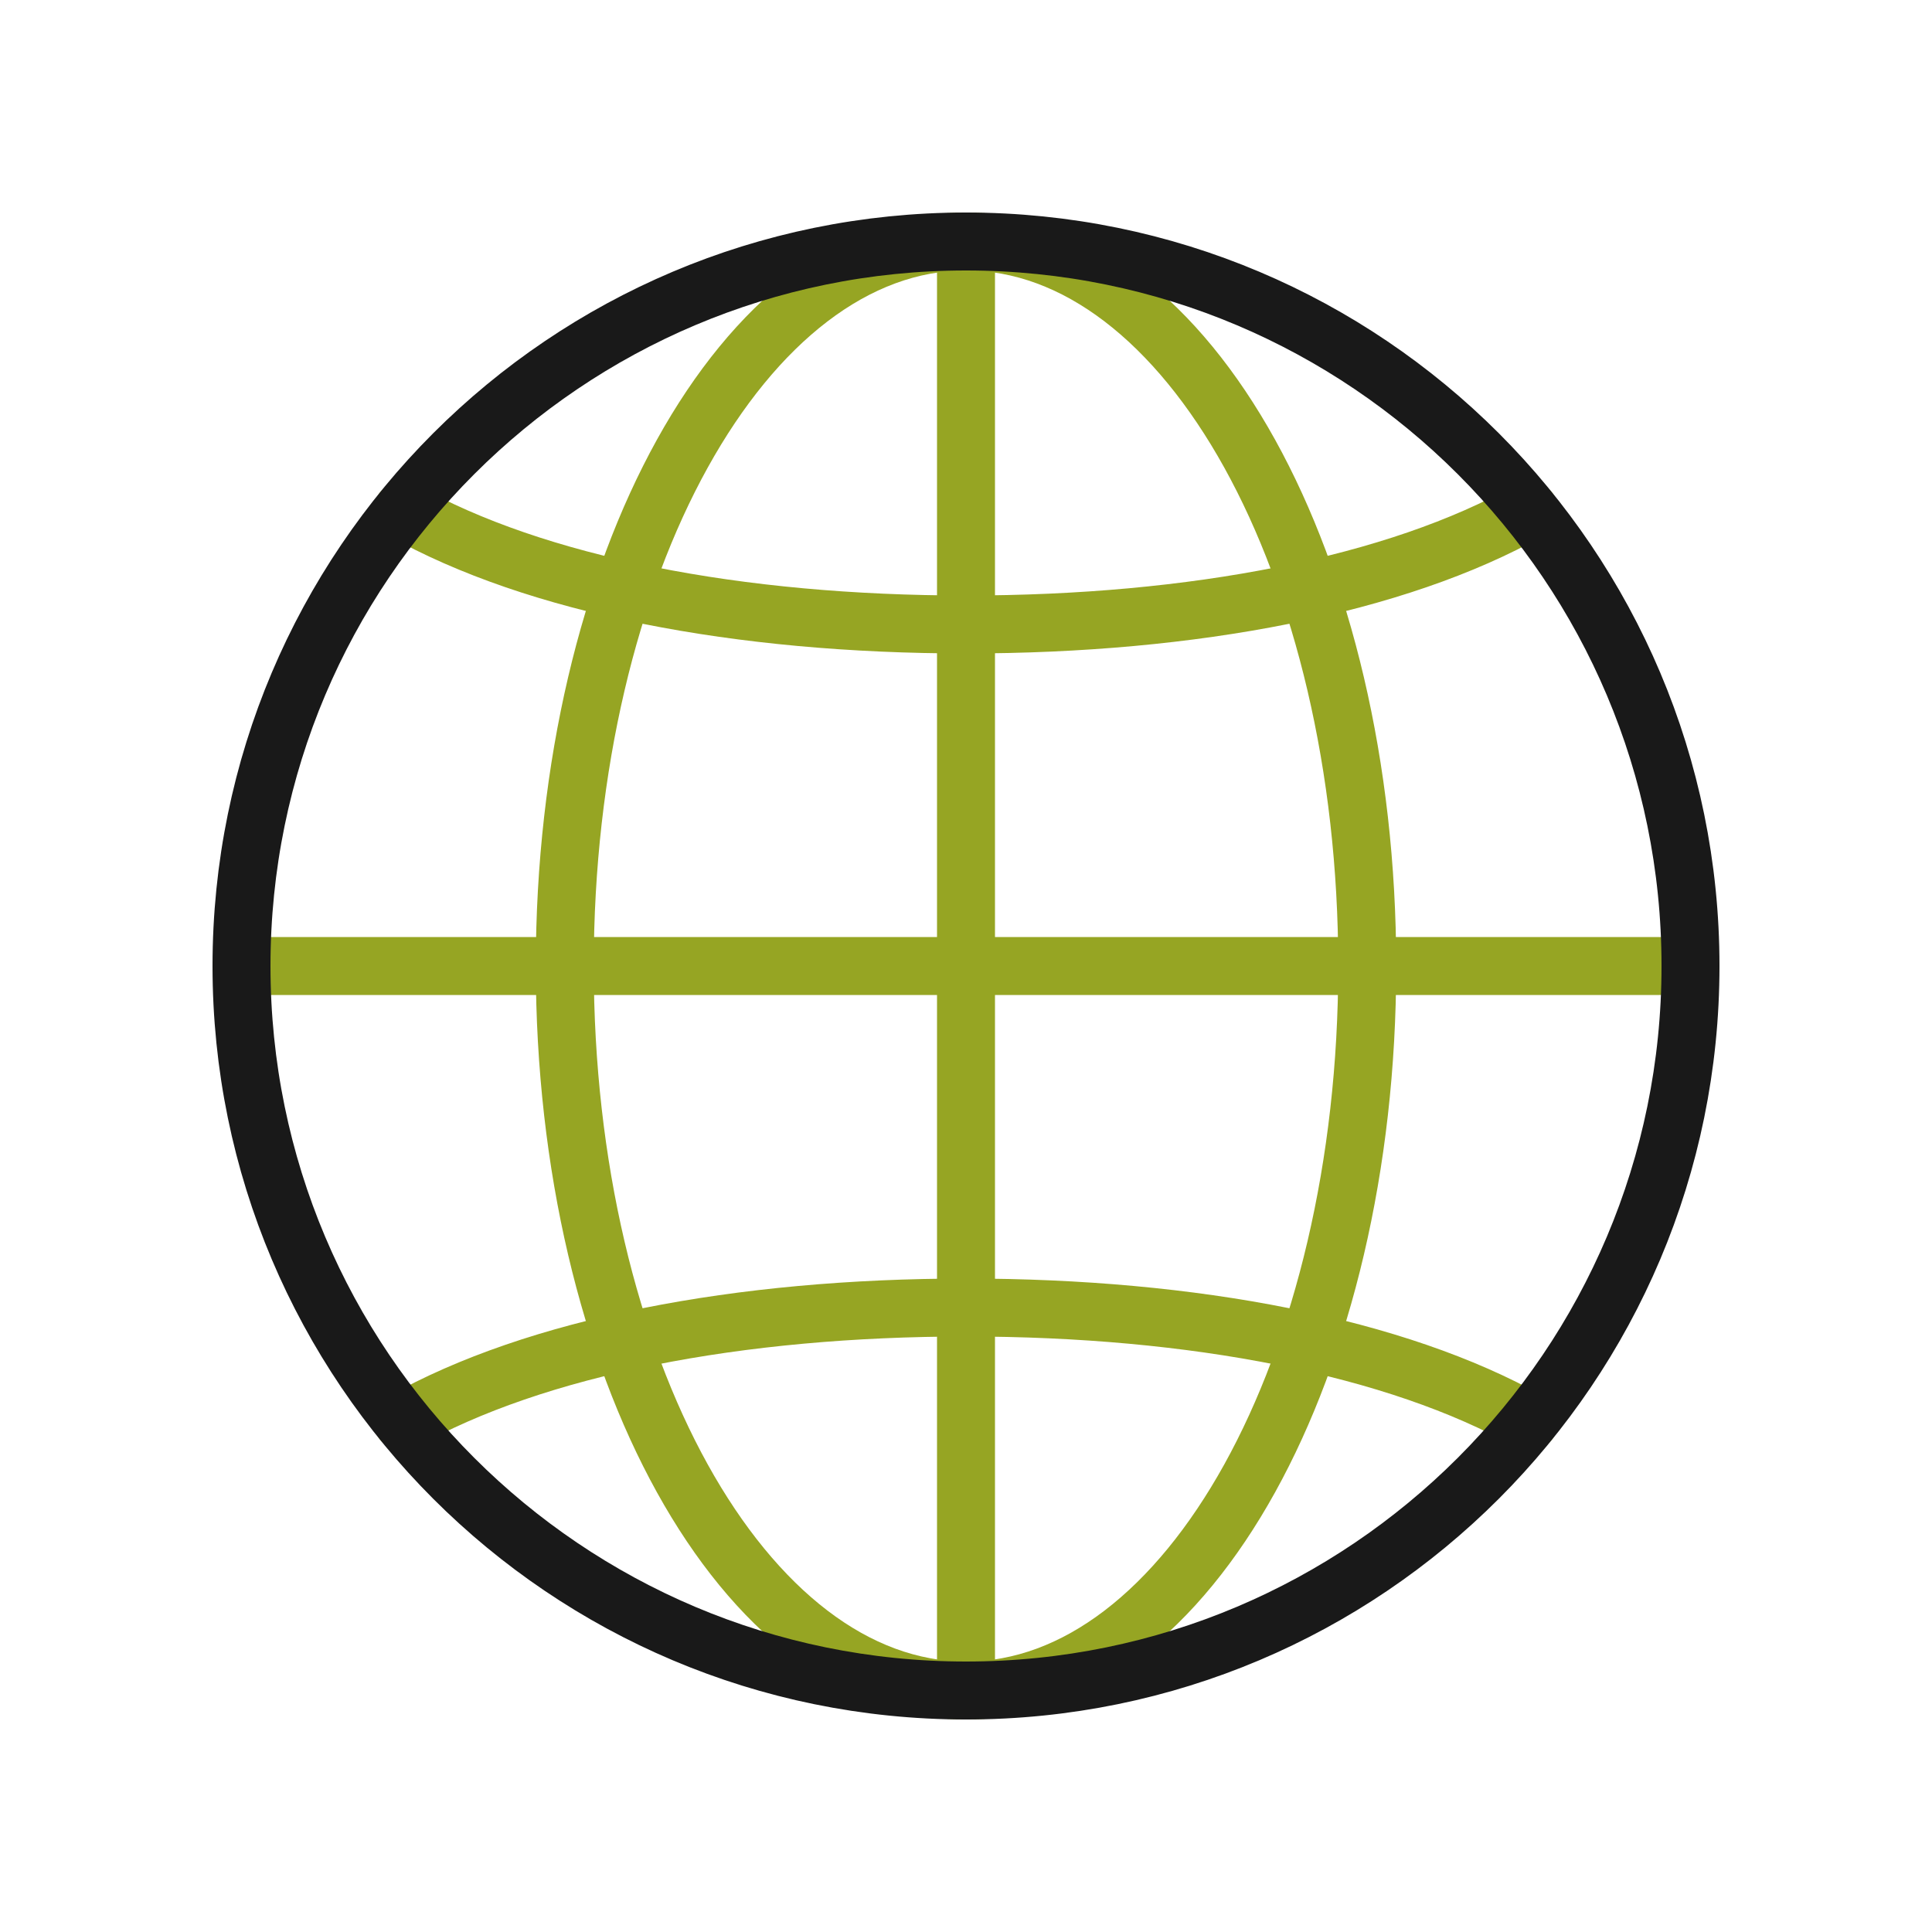
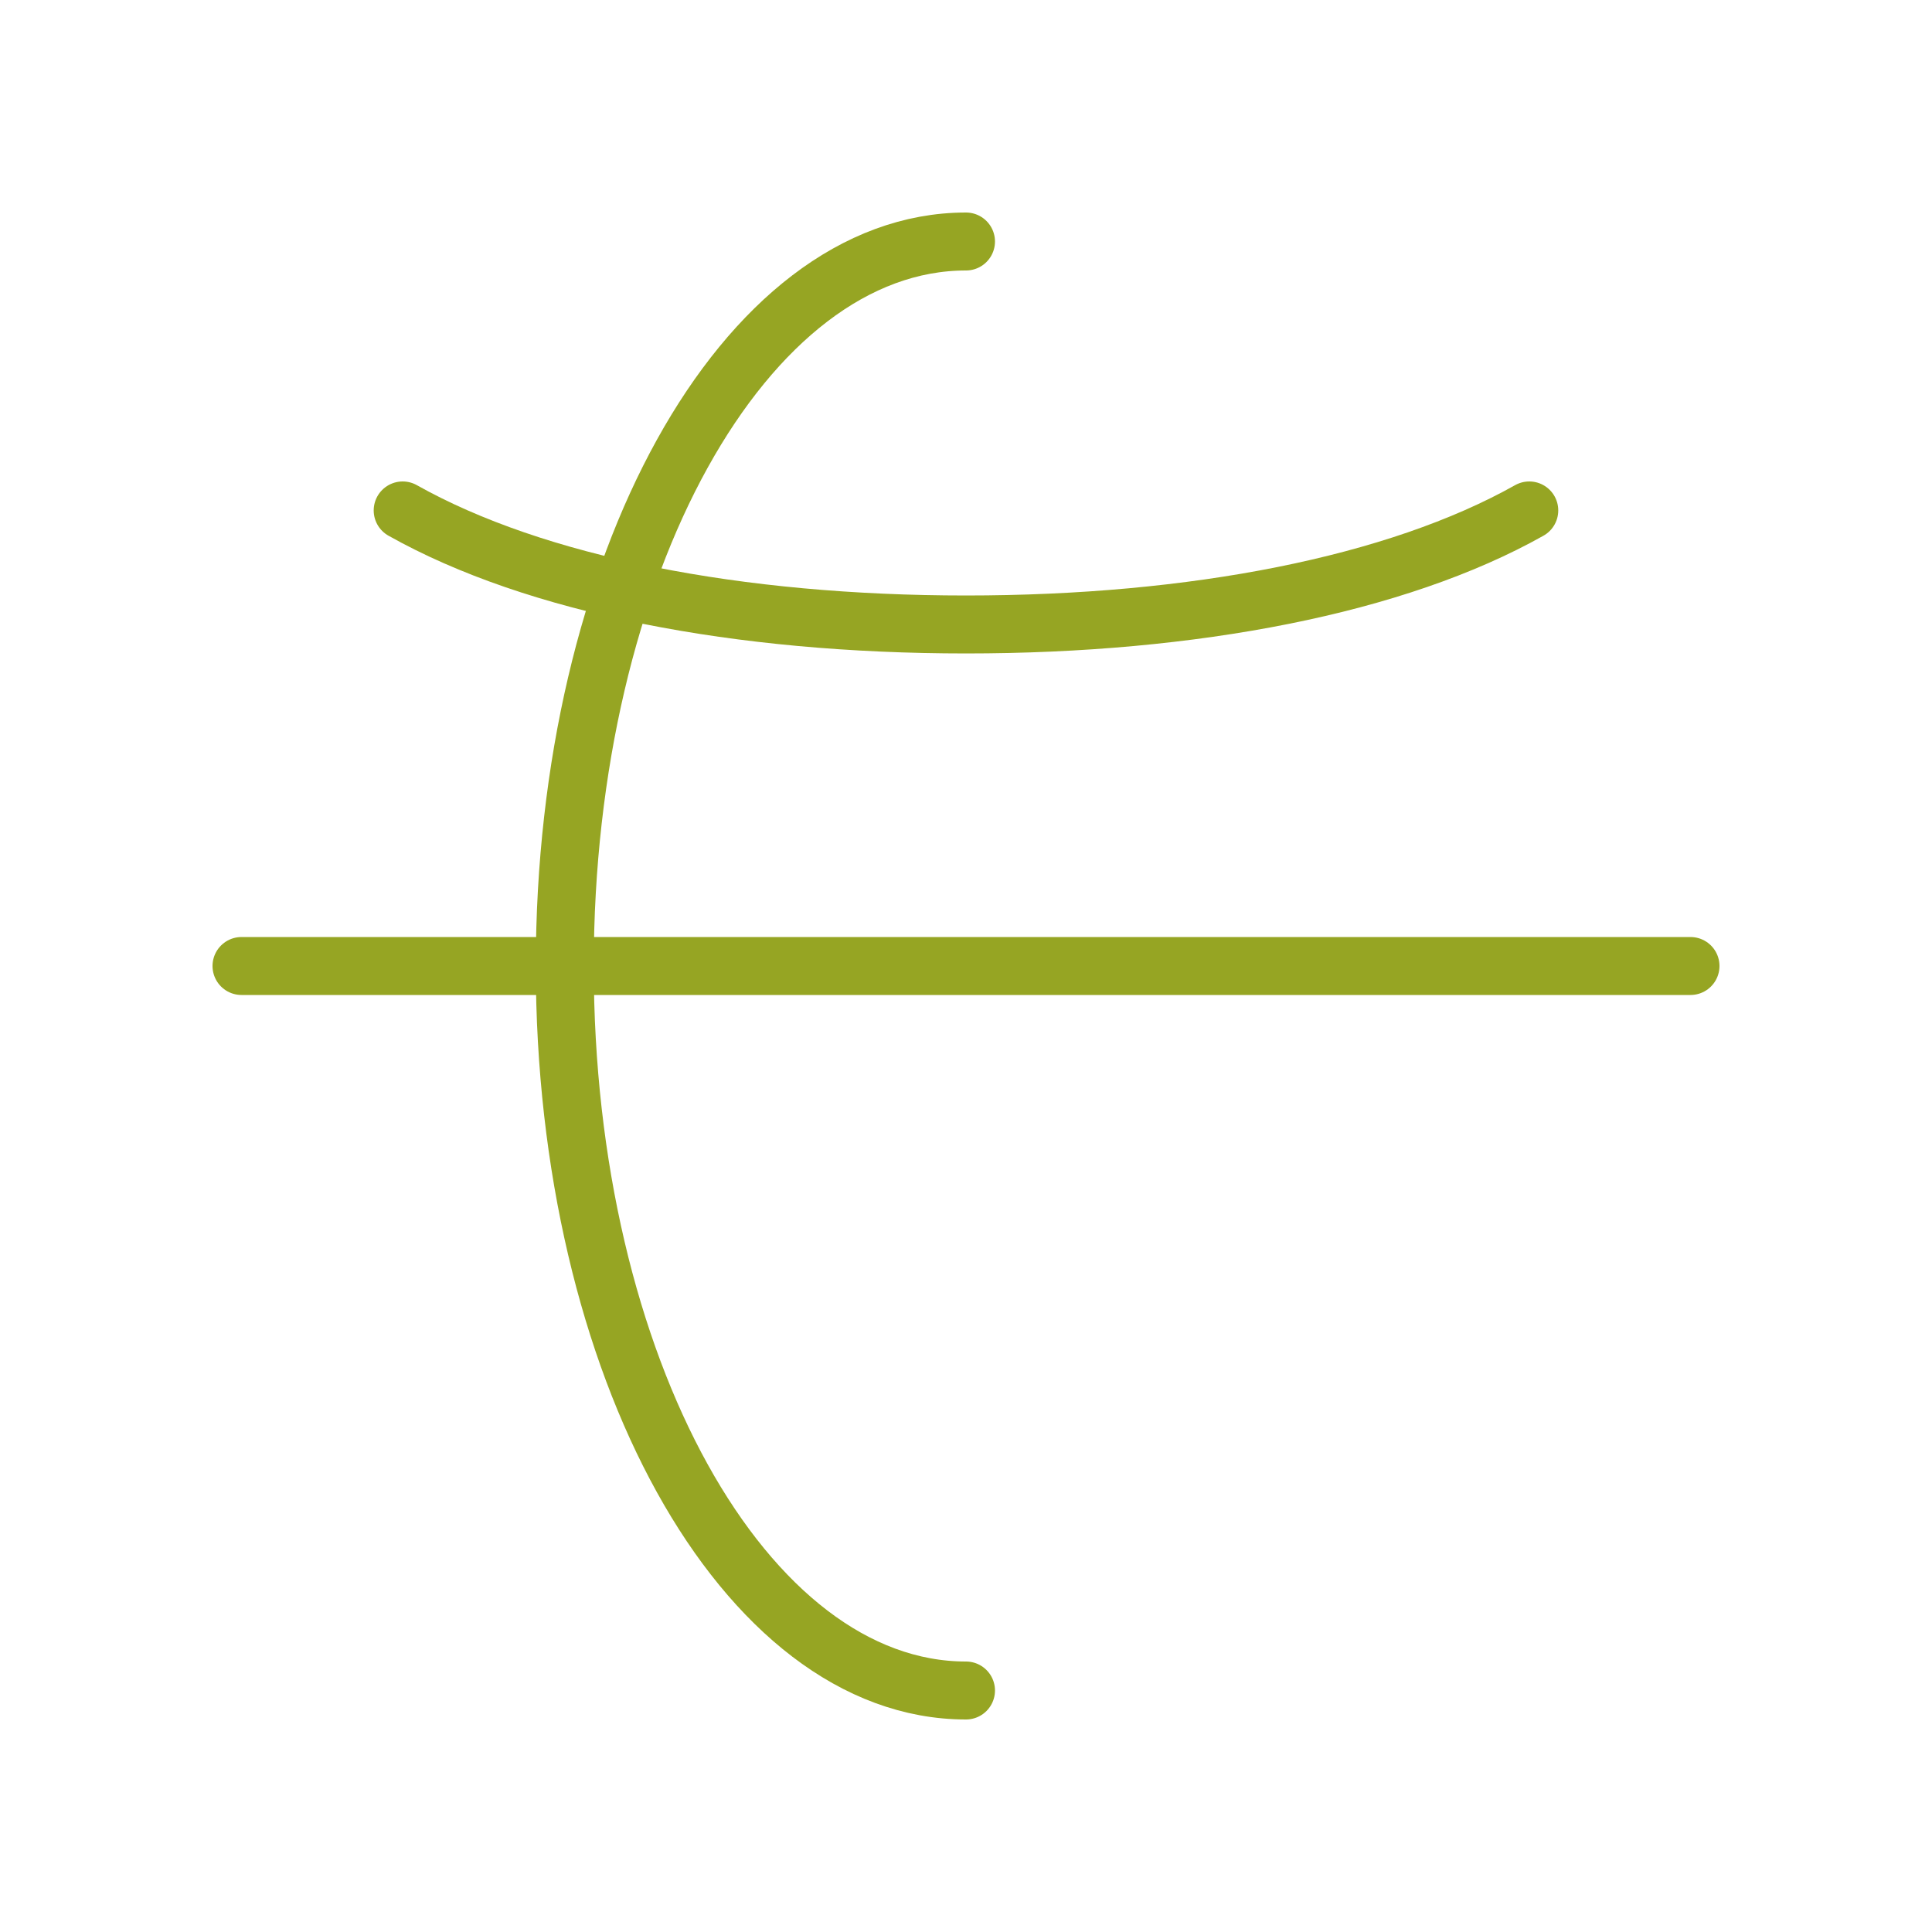
<svg xmlns="http://www.w3.org/2000/svg" width="400" height="400" viewBox="0 0 400 400" fill="none">
  <path d="M316.62 105.68C289.12 121.14 247.09 129.29 200 129.29C152.9 129.29 110.87 121.14 83.37 105.68" stroke="#96a523" stroke-width="12" stroke-miterlimit="10" stroke-linecap="round" stroke-linejoin="round" />
-   <path d="M316.62 294.32C289.12 278.86 247.09 270.71 200 270.71C152.9 270.71 110.87 278.86 83.37 294.32" stroke="#96a523" stroke-width="12" stroke-miterlimit="10" stroke-linecap="round" stroke-linejoin="round" />
  <path d="M50 200H350" stroke="#96a523" stroke-width="12" stroke-miterlimit="10" stroke-linecap="round" stroke-linejoin="round" />
  <path d="M200 350C154.12 350 116.93 282.84 116.93 200C116.93 117.16 154.12 50 200 50" stroke="#96a523" stroke-width="12" stroke-miterlimit="10" stroke-linecap="round" stroke-linejoin="round" />
-   <path d="M200 50V350" stroke="#96a523" stroke-width="12" stroke-miterlimit="10" stroke-linecap="round" stroke-linejoin="round" />
-   <path d="M200 50C245.88 50 283.07 117.16 283.07 200C283.07 282.84 245.88 350 200 350" stroke="#96a523" stroke-width="12" stroke-miterlimit="10" stroke-linecap="round" stroke-linejoin="round" />
-   <path d="M200 350C117.16 350 50 282.84 50 200C50 117.16 117.16 50 200 50" stroke="#191919" stroke-width="12" stroke-miterlimit="10" stroke-linecap="round" stroke-linejoin="round" />
-   <path d="M200 50C282.84 50 350 117.16 350 200C350 282.84 282.84 350 200 350" stroke="#191919" stroke-width="12" stroke-miterlimit="10" stroke-linecap="round" stroke-linejoin="round" />
</svg>